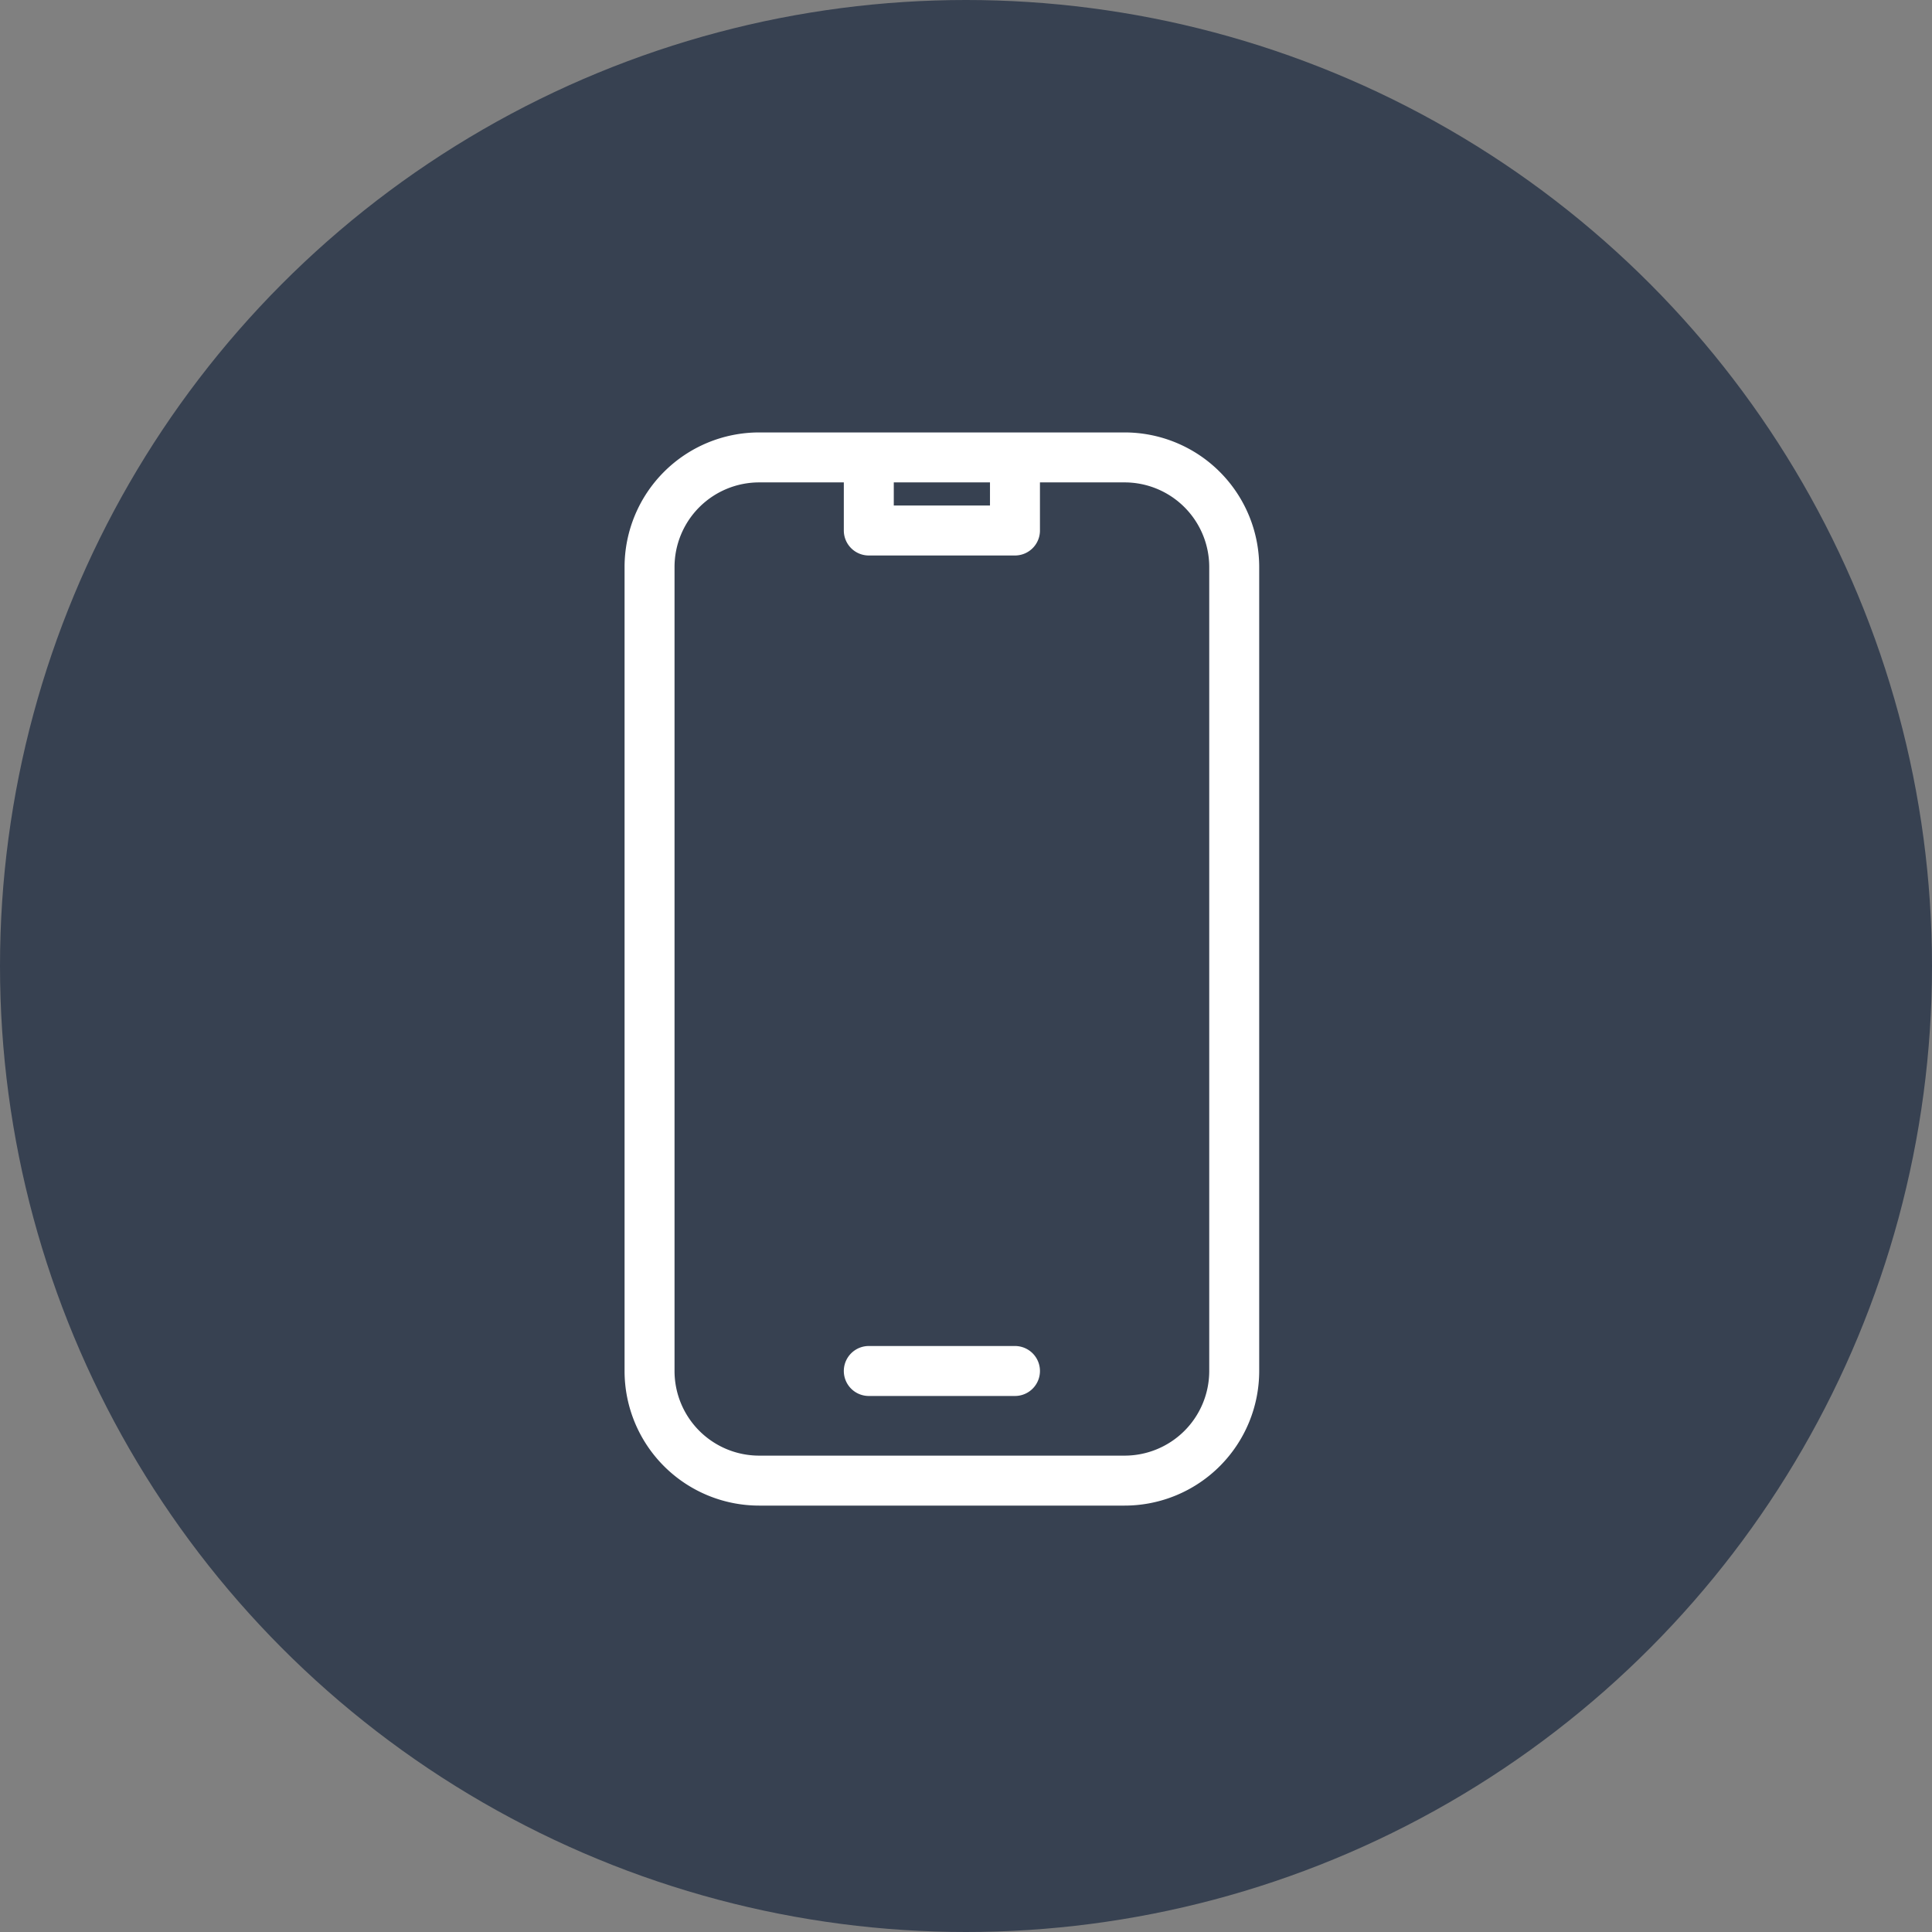
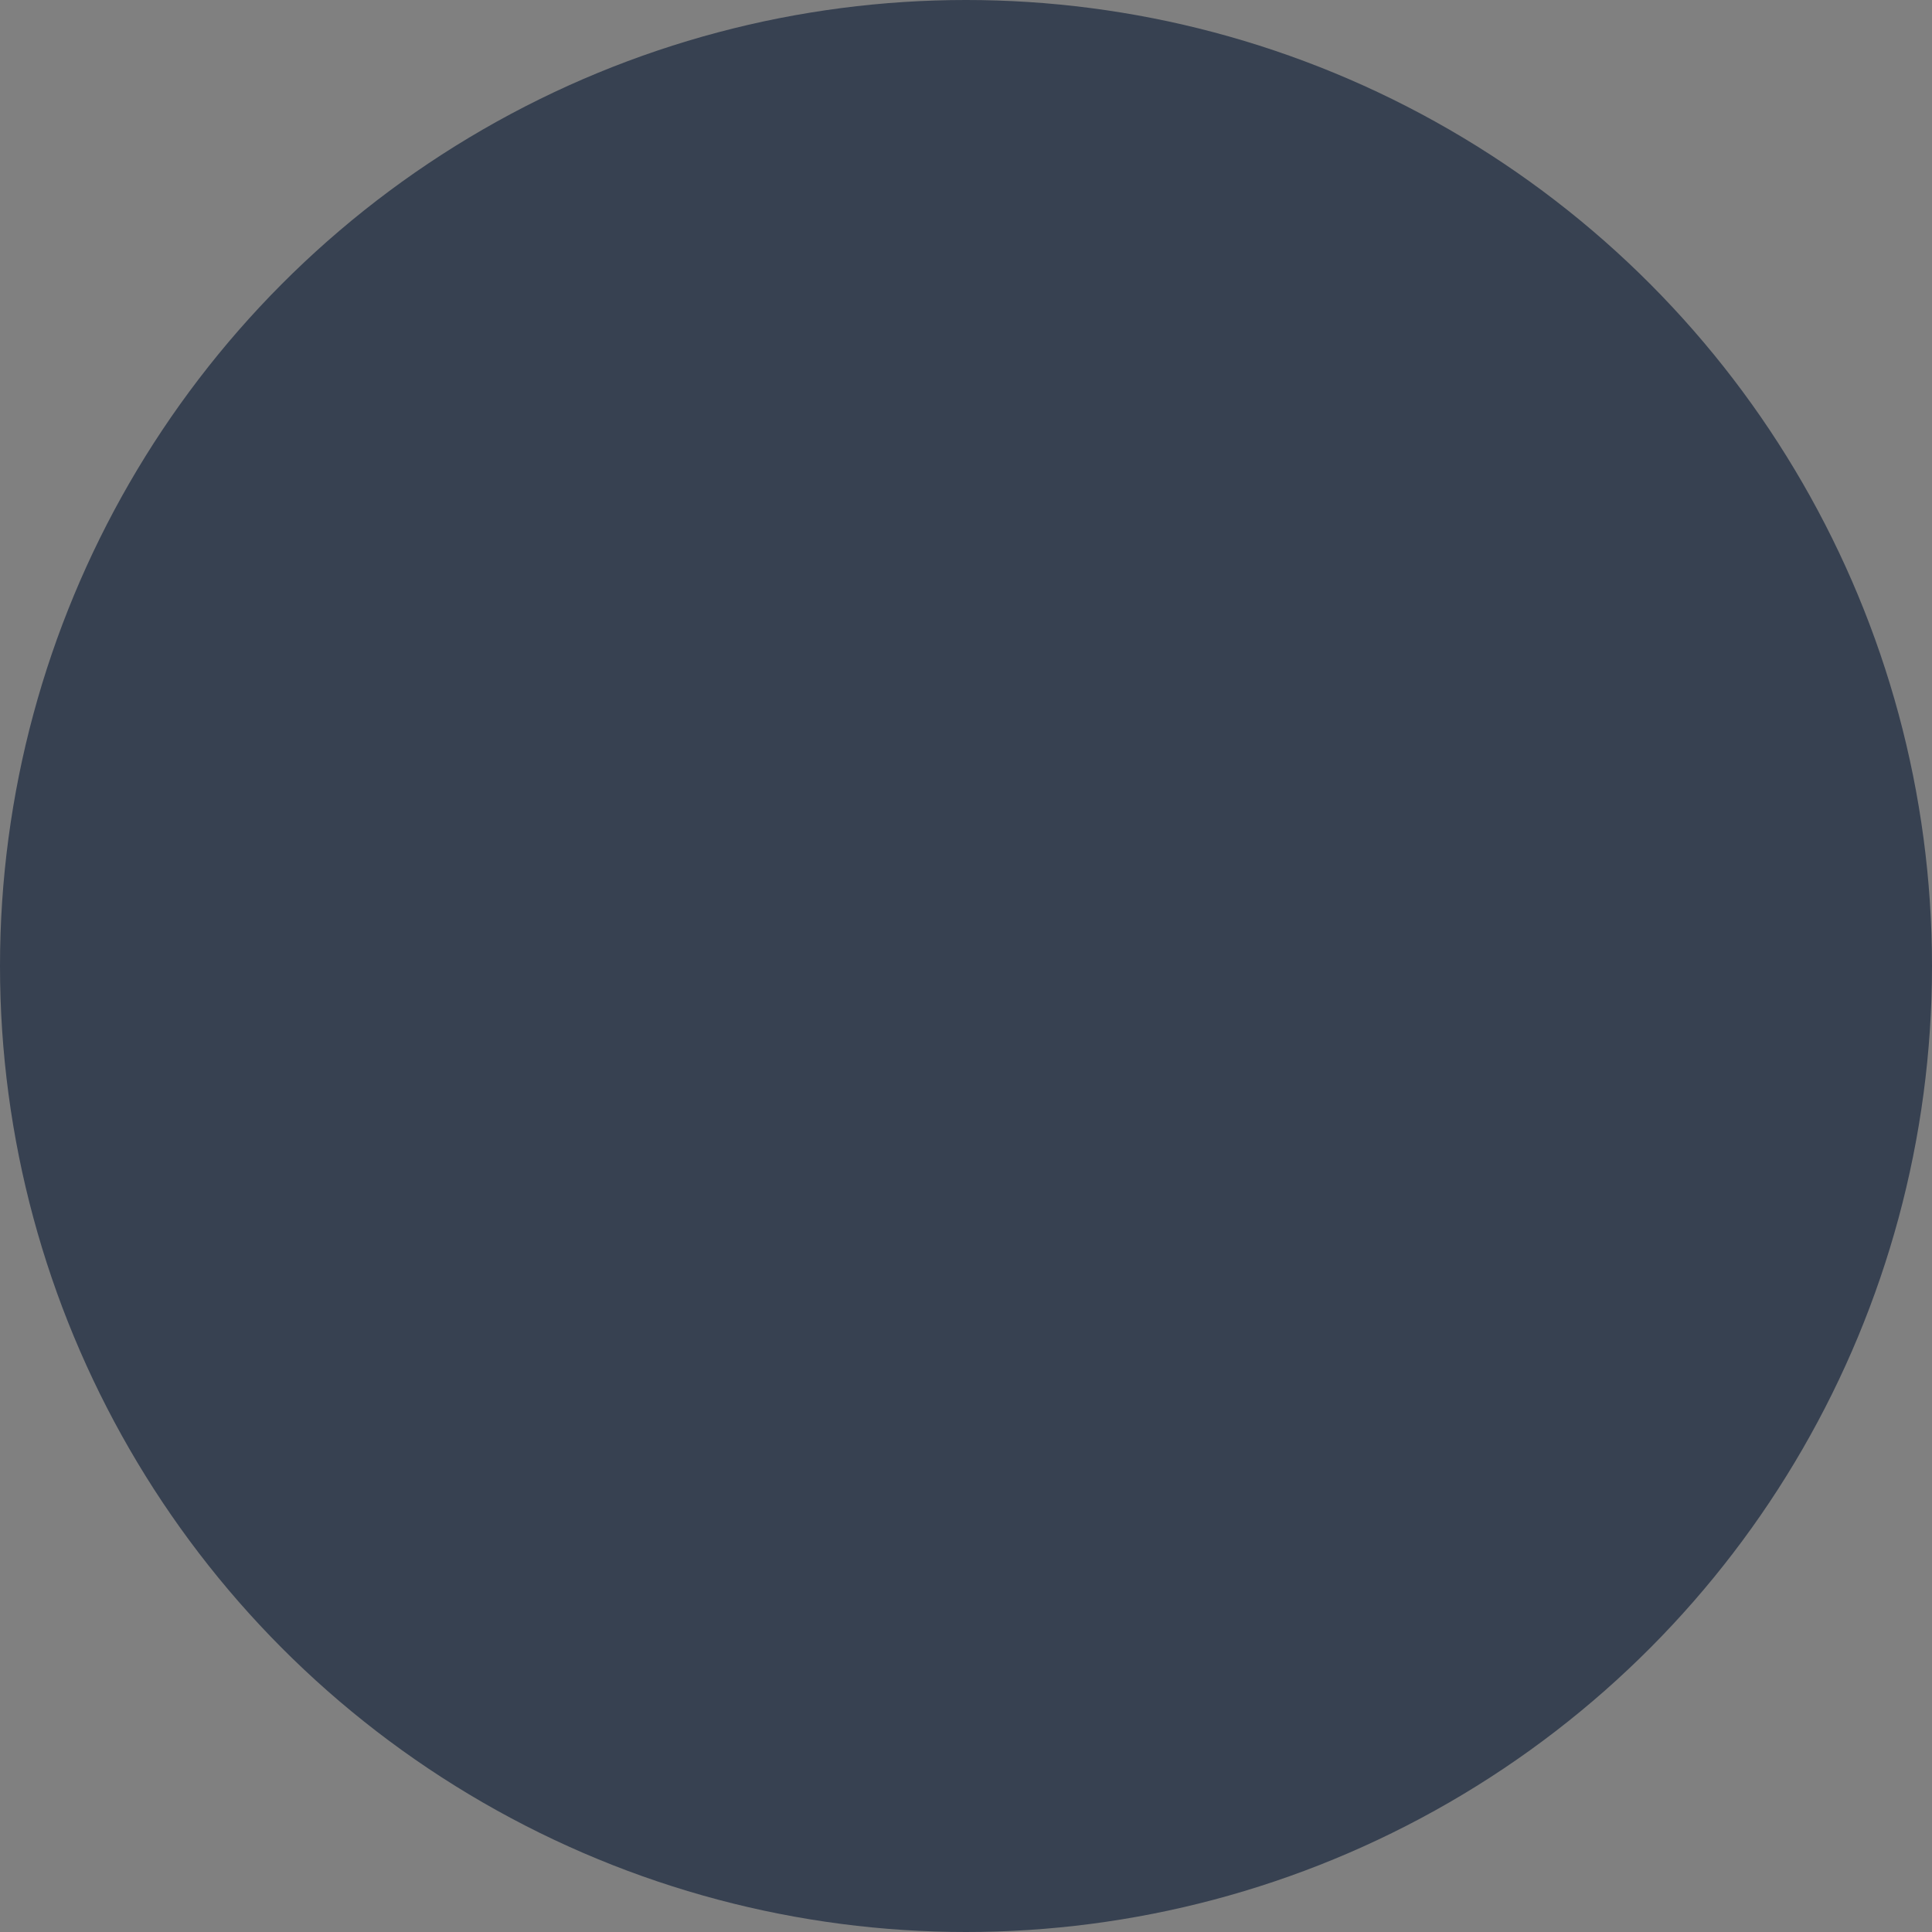
<svg xmlns="http://www.w3.org/2000/svg" width="58" height="58" viewBox="0 0 58 58">
  <rect x="0" y="0" width="58" height="58" fill="#808080" stroke="none" />
  <g id="Group_2910" data-name="Group 2910" transform="translate(-418 -537)">
    <circle id="Ellipse_79" data-name="Ellipse 79" cx="29" cy="29" r="29" transform="translate(418 537)" fill="#374151" />
-     <path id="Path_801" data-name="Path 801" d="M12.582,1.5H9.291A3.291,3.291,0,0,0,6,4.791V28.926a3.291,3.291,0,0,0,3.291,3.291h10.97a3.291,3.291,0,0,0,3.291-3.291V4.791A3.291,3.291,0,0,0,20.261,1.5H16.97m-4.388,0V3.694H16.97V1.5m-4.388,0H16.97M12.582,28.926H16.97" transform="translate(431.5 549.232)" fill="none" stroke="#fff" stroke-linecap="round" stroke-linejoin="round" stroke-width="1.5" />
  </g>
</svg>